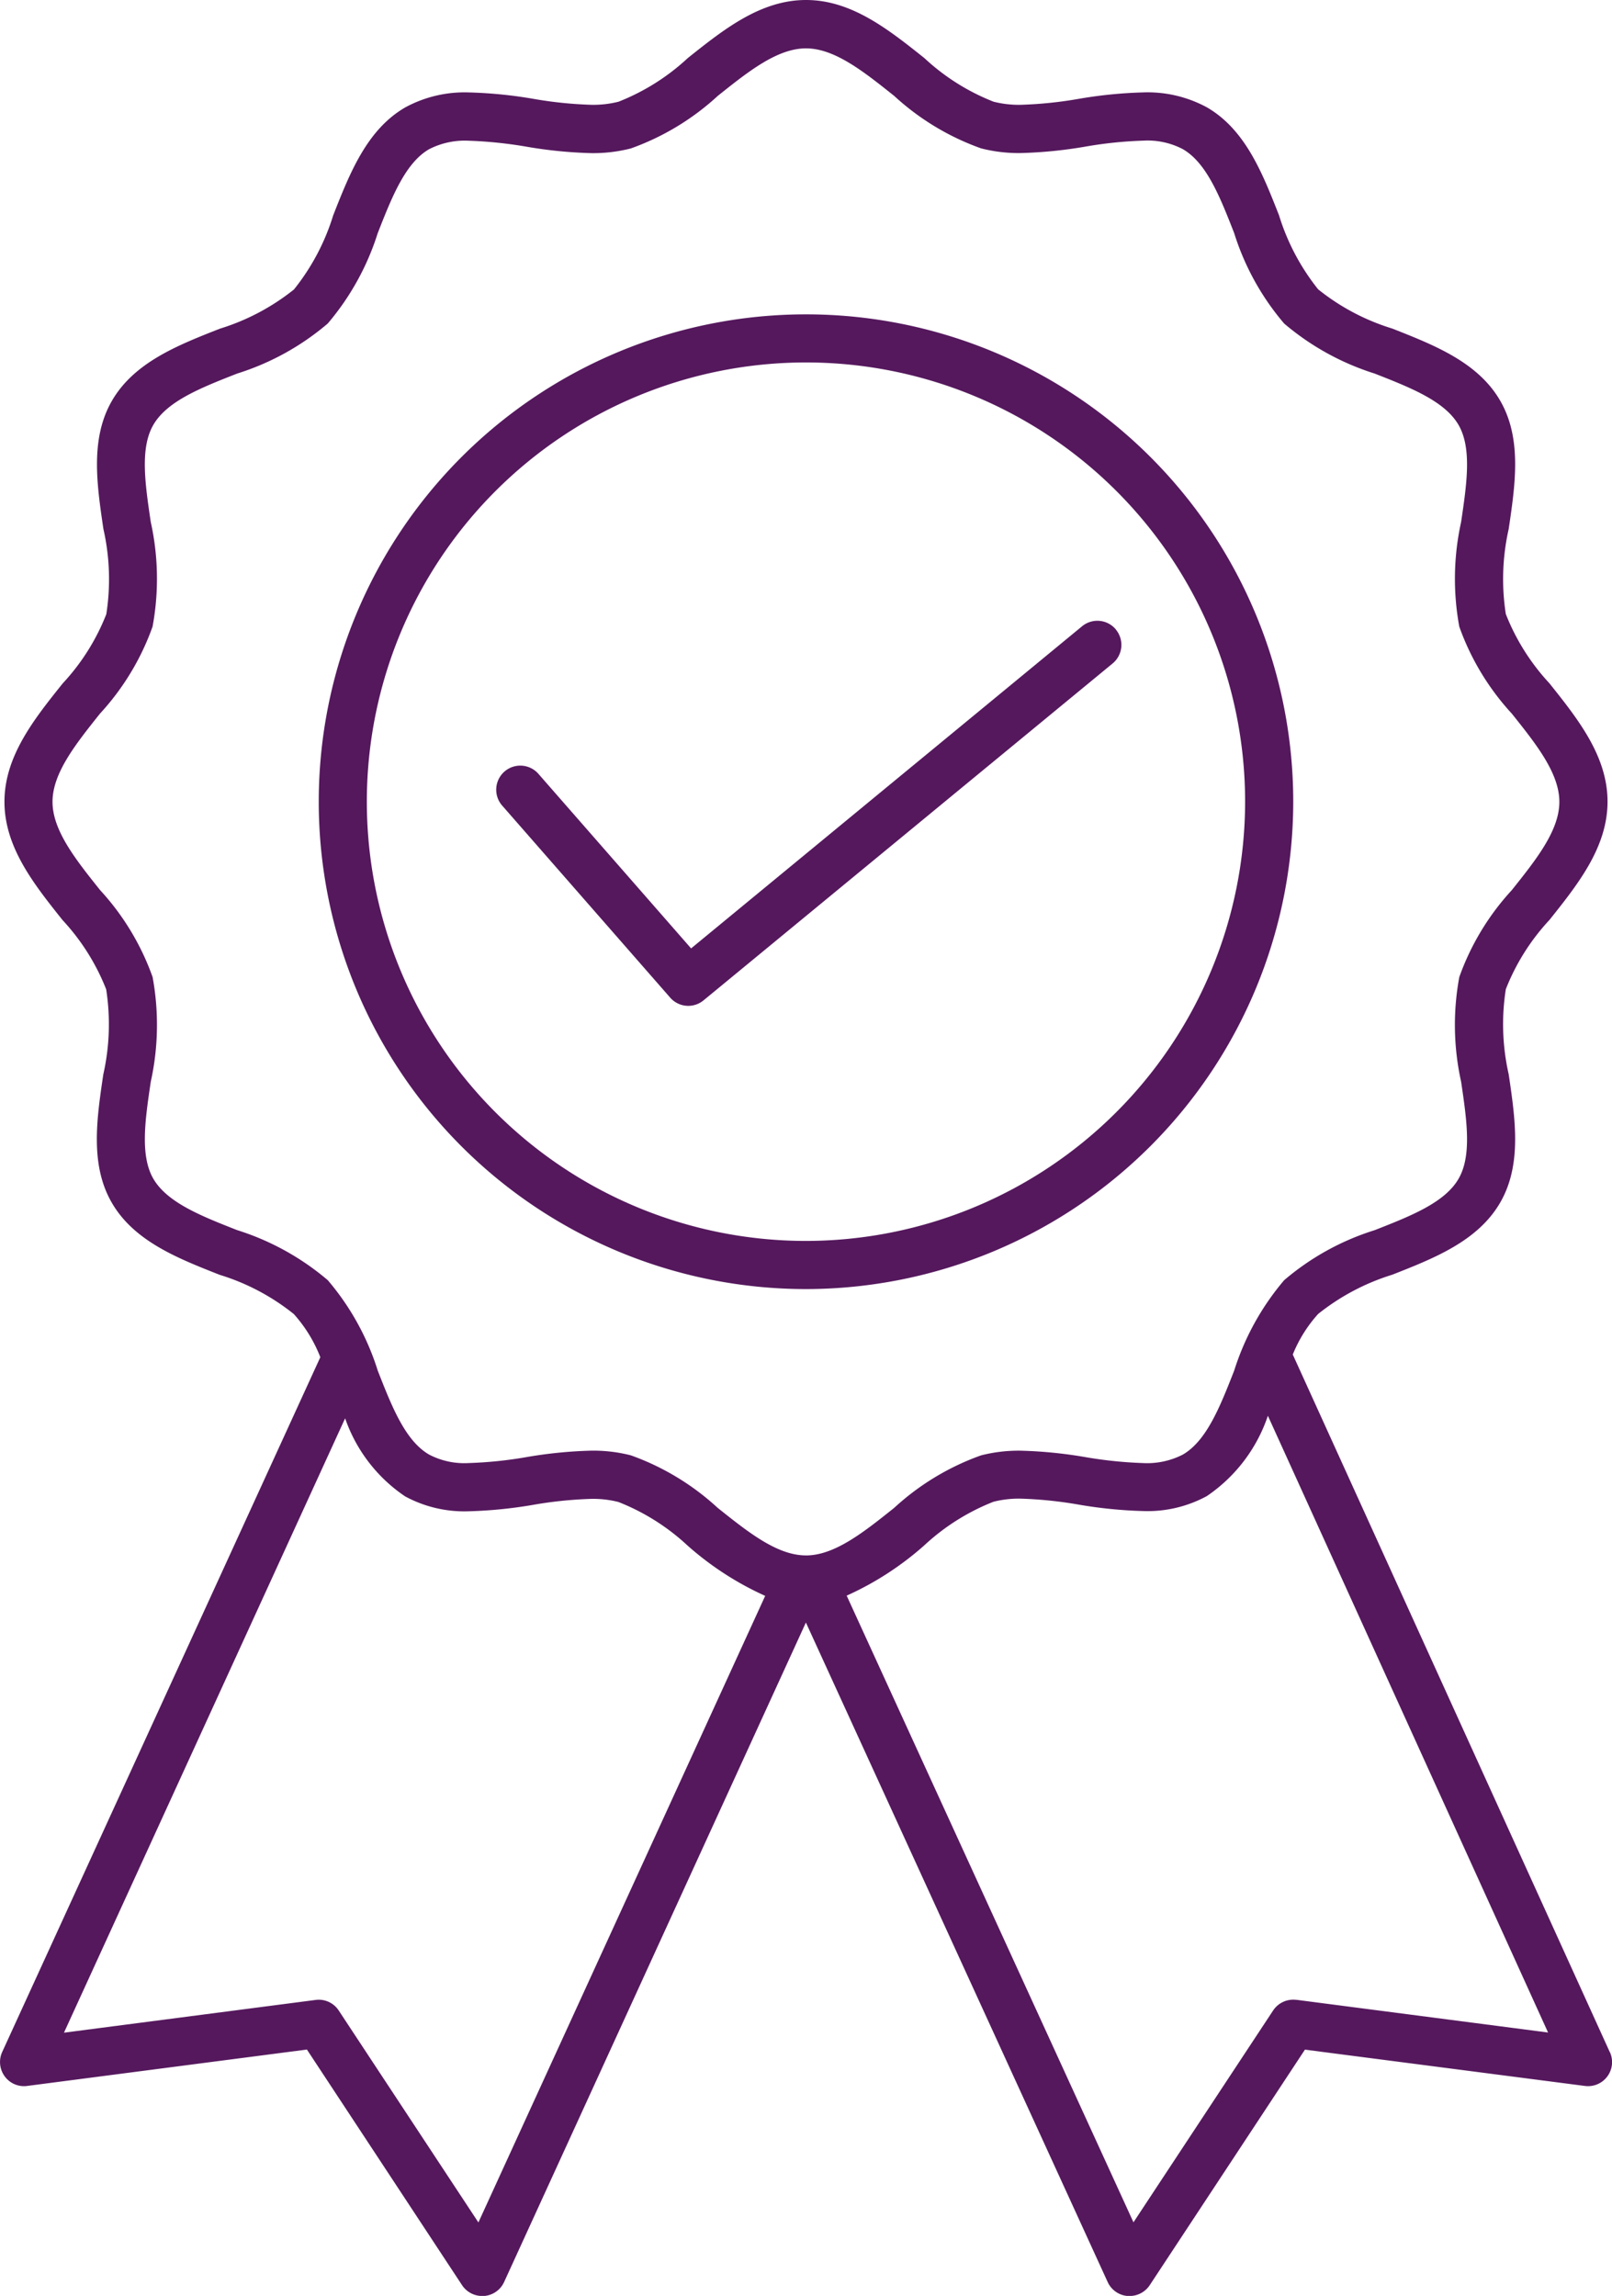
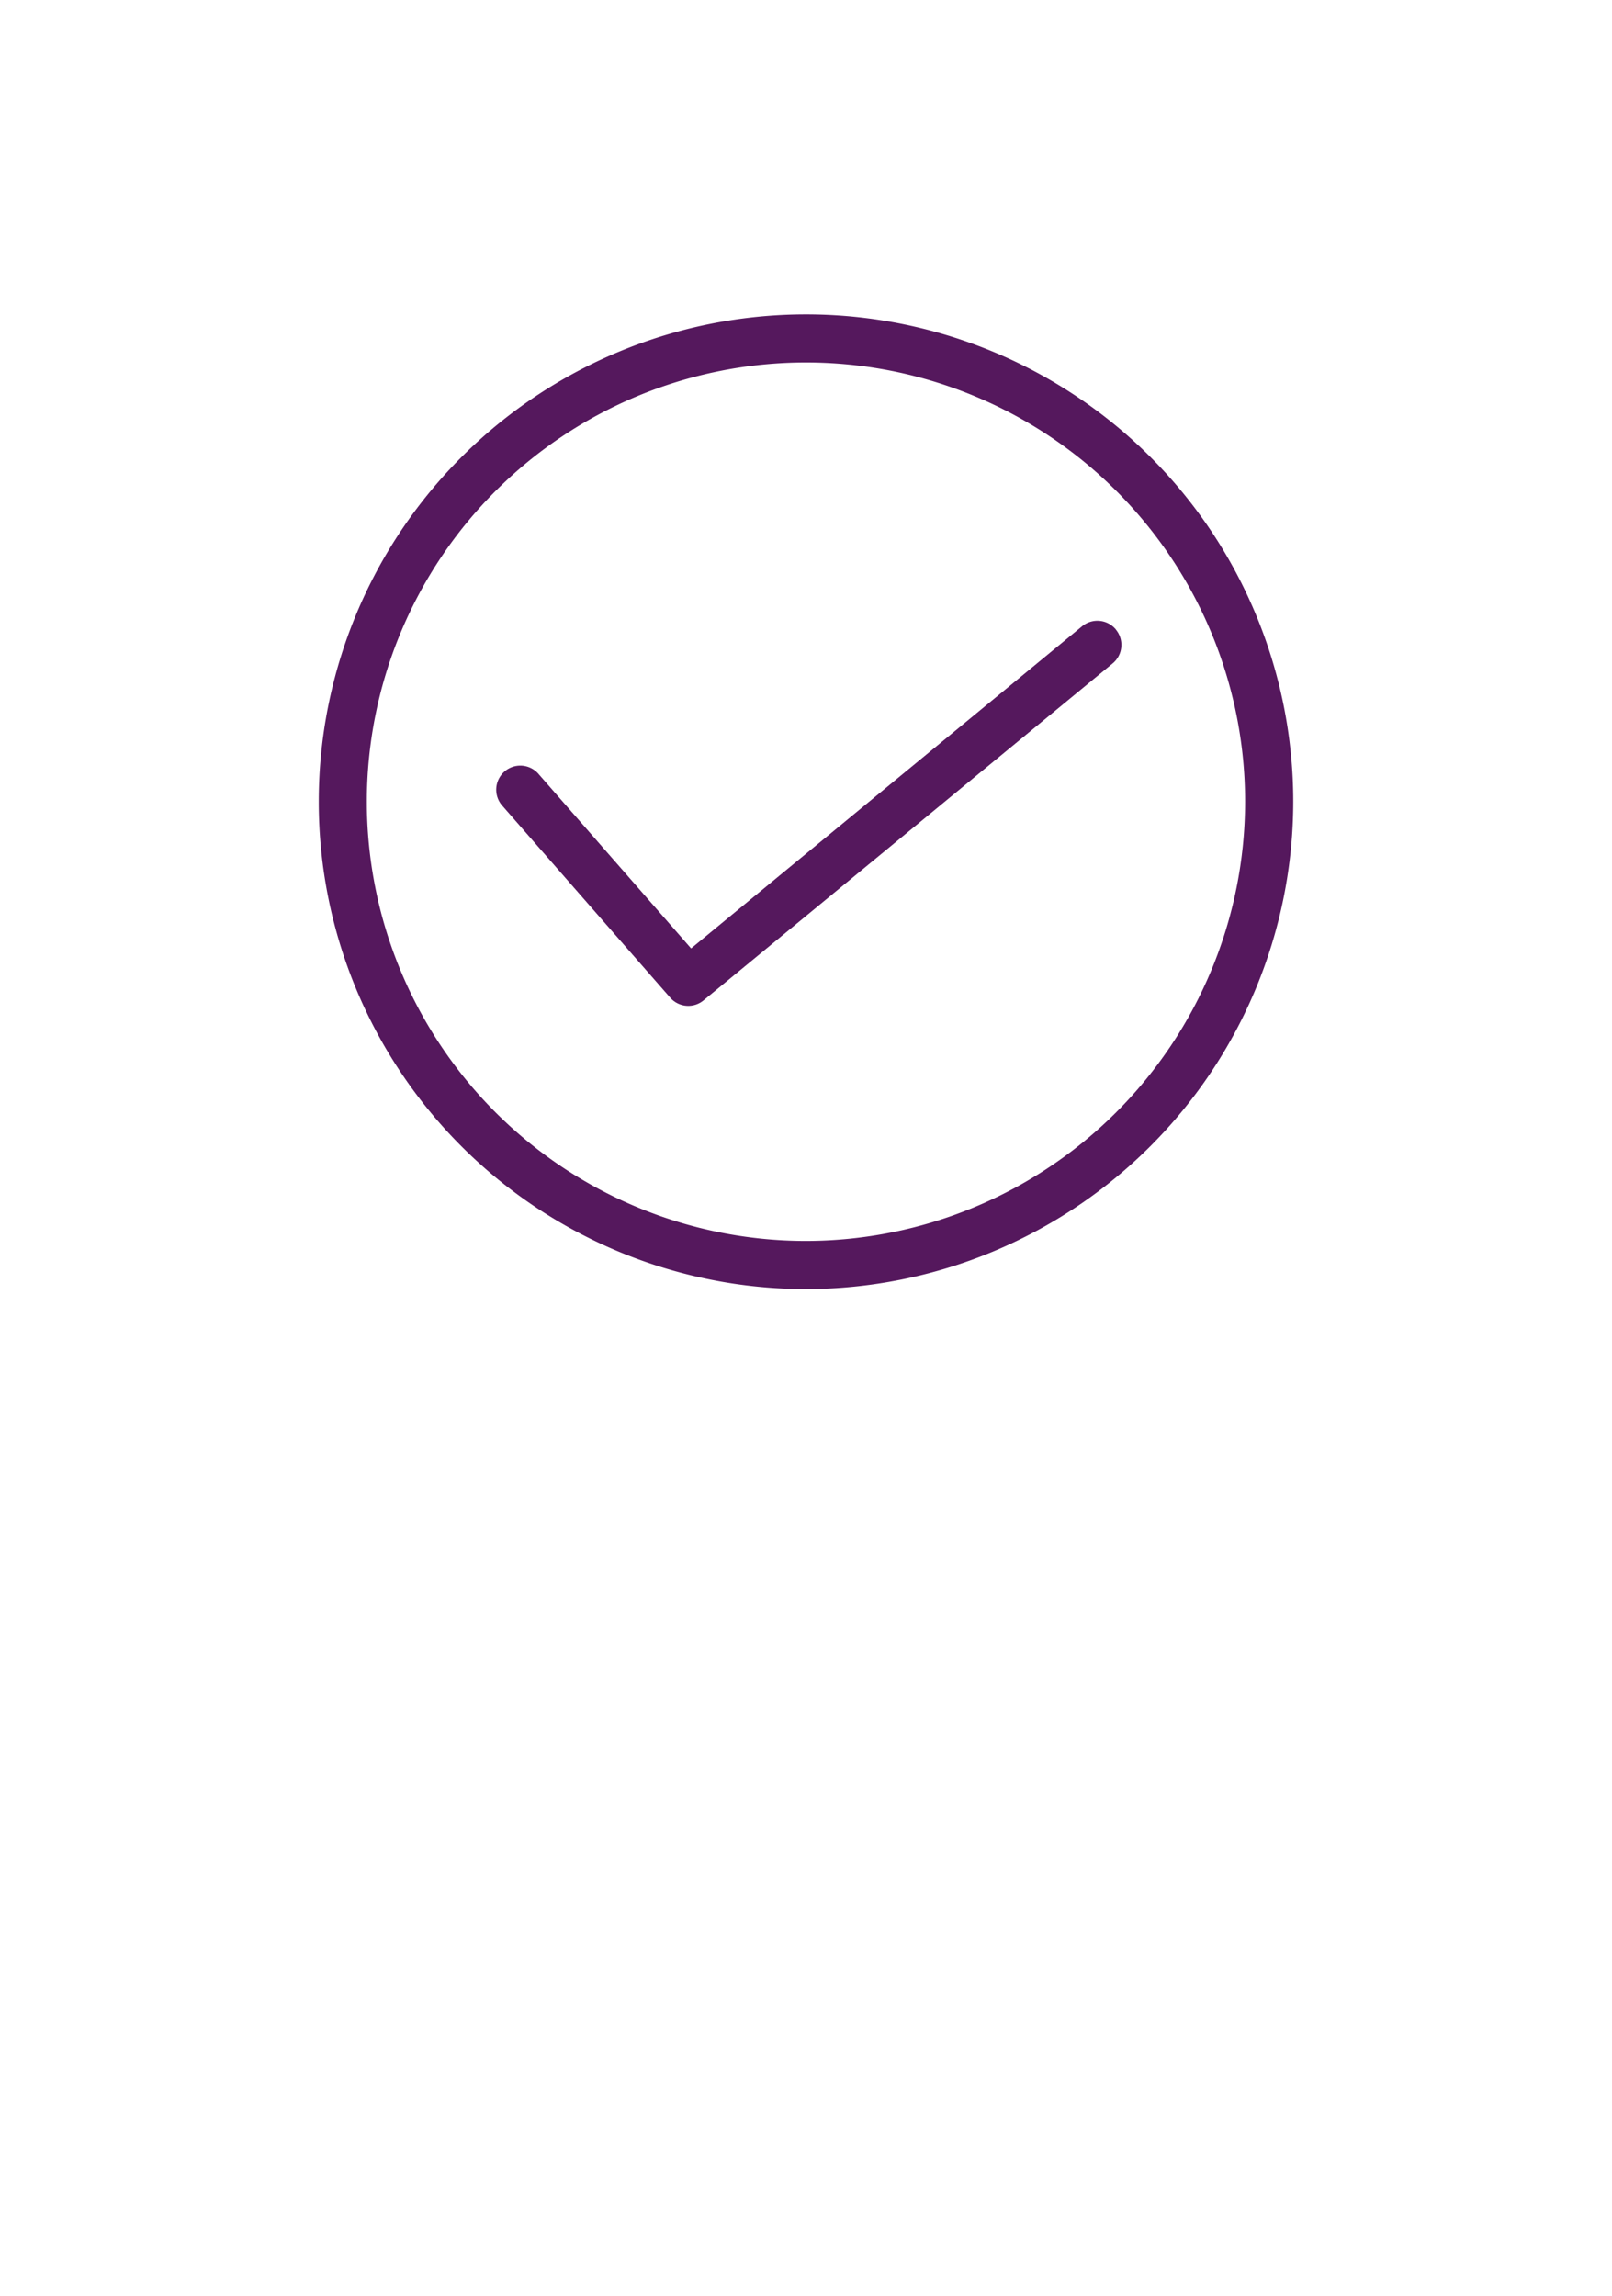
<svg xmlns="http://www.w3.org/2000/svg" id="Layer_1" data-name="Layer 1" width="63.564" height="90.512" viewBox="0 0 63.564 90.512">
  <g id="Group_12539" data-name="Group 12539" transform="translate(0 0)">
    <path id="Path_42107" data-name="Path 42107" d="M85.987,66.113A19.213,19.213,0,1,0,66.773,85.327,19.234,19.234,0,0,0,85.987,66.113ZM66.773,83.429A17.316,17.316,0,1,1,84.089,66.113,17.335,17.335,0,0,1,66.773,83.429Z" transform="translate(-34.992 -34.508)" fill="#55185d" />
-     <path id="Path_42108" data-name="Path 42108" d="M63.482,80.91l-12.5-27.5a5.375,5.375,0,0,1,1-1.6,8.869,8.869,0,0,1,2.92-1.546c1.662-.653,3.38-1.329,4.258-2.844.864-1.493.595-3.3.336-5.056a8.936,8.936,0,0,1-.114-3.356,8.624,8.624,0,0,1,1.72-2.73c1.126-1.411,2.291-2.87,2.291-4.665s-1.165-3.253-2.291-4.665a8.672,8.672,0,0,1-1.72-2.73,8.99,8.99,0,0,1,.114-3.356c.259-1.752.529-3.563-.336-5.056-.877-1.517-2.6-2.191-4.258-2.844a8.767,8.767,0,0,1-2.92-1.546A8.82,8.82,0,0,1,50.44,8.5c-.653-1.662-1.327-3.38-2.844-4.258a4.9,4.9,0,0,0-2.513-.589,17.7,17.7,0,0,0-2.542.254,16.054,16.054,0,0,1-2.291.235,4.087,4.087,0,0,1-1.065-.122,8.624,8.624,0,0,1-2.73-1.72C35.042,1.175,33.584.01,31.789.01S28.536,1.175,27.125,2.3a8.672,8.672,0,0,1-2.73,1.72,4.087,4.087,0,0,1-1.065.122,16.054,16.054,0,0,1-2.291-.235A17.7,17.7,0,0,0,18.5,3.654a4.9,4.9,0,0,0-2.513.589c-1.517.877-2.191,2.6-2.844,4.258a8.793,8.793,0,0,1-1.546,2.92,8.82,8.82,0,0,1-2.92,1.546c-1.662.653-3.38,1.327-4.258,2.844-.864,1.493-.595,3.3-.336,5.056a8.936,8.936,0,0,1,.114,3.356,8.624,8.624,0,0,1-1.72,2.73C1.346,28.365.181,29.824.181,31.618s1.165,3.253,2.291,4.665a8.672,8.672,0,0,1,1.72,2.73,8.99,8.99,0,0,1-.114,3.356c-.259,1.752-.529,3.565.336,5.056.877,1.517,2.6,2.191,4.258,2.844a8.767,8.767,0,0,1,2.92,1.546,5.574,5.574,0,0,1,1.044,1.7L.091,80.907a.956.956,0,0,0,.1.959.941.941,0,0,0,.885.378l11.031-1.435L18.226,90.1a.952.952,0,0,0,.793.425.714.714,0,0,0,.074,0,.95.95,0,0,0,.79-.55l11.9-26,11.9,26a.945.945,0,0,0,.79.55l.074,0a.952.952,0,0,0,.793-.425l6.121-9.287L62.5,82.244a.947.947,0,0,0,.986-1.332ZM18.868,87.623l-5.505-8.351a.941.941,0,0,0-.914-.418l-9.921,1.29L13.614,55.924A6.128,6.128,0,0,0,15.977,59a4.9,4.9,0,0,0,2.513.589,17.7,17.7,0,0,0,2.542-.254,16.054,16.054,0,0,1,2.291-.235,4.086,4.086,0,0,1,1.065.122,8.624,8.624,0,0,1,2.73,1.72,12.124,12.124,0,0,0,3.06,1.982L18.868,87.628ZM31.784,61.329c-1.131,0-2.273-.912-3.481-1.876a10.022,10.022,0,0,0-3.422-2.069,5.988,5.988,0,0,0-1.557-.185,17.587,17.587,0,0,0-2.569.256,16.148,16.148,0,0,1-2.265.233,3,3,0,0,1-1.562-.333c-.943-.544-1.469-1.887-2.027-3.309a10.154,10.154,0,0,0-1.972-3.568,10.25,10.25,0,0,0-3.57-1.972C7.938,47.948,6.6,47.42,6.051,46.479c-.531-.92-.322-2.331-.1-3.827a10.4,10.4,0,0,0,.071-4.125A10.008,10.008,0,0,0,3.952,35.1c-.965-1.208-1.876-2.352-1.876-3.481s.912-2.273,1.876-3.481a10.008,10.008,0,0,0,2.069-3.425A10.354,10.354,0,0,0,5.95,20.59c-.222-1.5-.431-2.91.1-3.827.544-.943,1.887-1.469,3.309-2.027a10.189,10.189,0,0,0,3.57-1.972A10.262,10.262,0,0,0,14.9,9.2c.558-1.422,1.086-2.764,2.027-3.309a3.089,3.089,0,0,1,1.562-.333,16.677,16.677,0,0,1,2.265.233,17.623,17.623,0,0,0,2.569.256,5.988,5.988,0,0,0,1.557-.185,10.033,10.033,0,0,0,3.425-2.069c1.208-.965,2.352-1.876,3.481-1.876s2.273.912,3.481,1.876A10.022,10.022,0,0,0,38.69,5.859a5.988,5.988,0,0,0,1.557.185,17.586,17.586,0,0,0,2.569-.256,16.148,16.148,0,0,1,2.265-.233,3,3,0,0,1,1.562.333c.944.544,1.469,1.887,2.027,3.309a10.154,10.154,0,0,0,1.972,3.568,10.262,10.262,0,0,0,3.568,1.972c1.422.558,2.764,1.086,3.309,2.027.531.92.322,2.331.1,3.827a10.4,10.4,0,0,0-.071,4.125,10.008,10.008,0,0,0,2.069,3.425c.965,1.208,1.876,2.352,1.876,3.481s-.912,2.273-1.876,3.481a10.008,10.008,0,0,0-2.069,3.425,10.354,10.354,0,0,0,.071,4.125c.222,1.5.431,2.91-.1,3.827-.544.943-1.887,1.469-3.309,2.027a10.154,10.154,0,0,0-3.568,1.972,10.262,10.262,0,0,0-1.972,3.568c-.558,1.422-1.086,2.764-2.027,3.309a3.089,3.089,0,0,1-1.562.333,16.676,16.676,0,0,1-2.265-.233,17.624,17.624,0,0,0-2.569-.256,6,6,0,0,0-1.557.185,10.033,10.033,0,0,0-3.425,2.069c-1.208.965-2.352,1.876-3.481,1.876ZM51.121,78.851a.951.951,0,0,0-.914.418L44.7,87.62,33.391,62.915a12.053,12.053,0,0,0,3.06-1.982,8.671,8.671,0,0,1,2.73-1.72,4.087,4.087,0,0,1,1.065-.122,16.054,16.054,0,0,1,2.291.235,17.7,17.7,0,0,0,2.542.254,4.9,4.9,0,0,0,2.513-.589A6.224,6.224,0,0,0,50,55.824L61.048,80.138l-9.926-1.29Z" transform="translate(-0.005 -0.01)" fill="#55185d" />
    <path id="Path_42109" data-name="Path 42109" d="M98.438,92.958a.948.948,0,0,0-1.335-.13l-15.418,12.7-6.036-6.9a.95.95,0,0,0-1.43,1.25l6.641,7.59a.946.946,0,0,0,1.316.108L98.306,94.295a.948.948,0,0,0,.13-1.335Z" transform="translate(-54.434 -68.139)" fill="#55185d" />
  </g>
</svg>